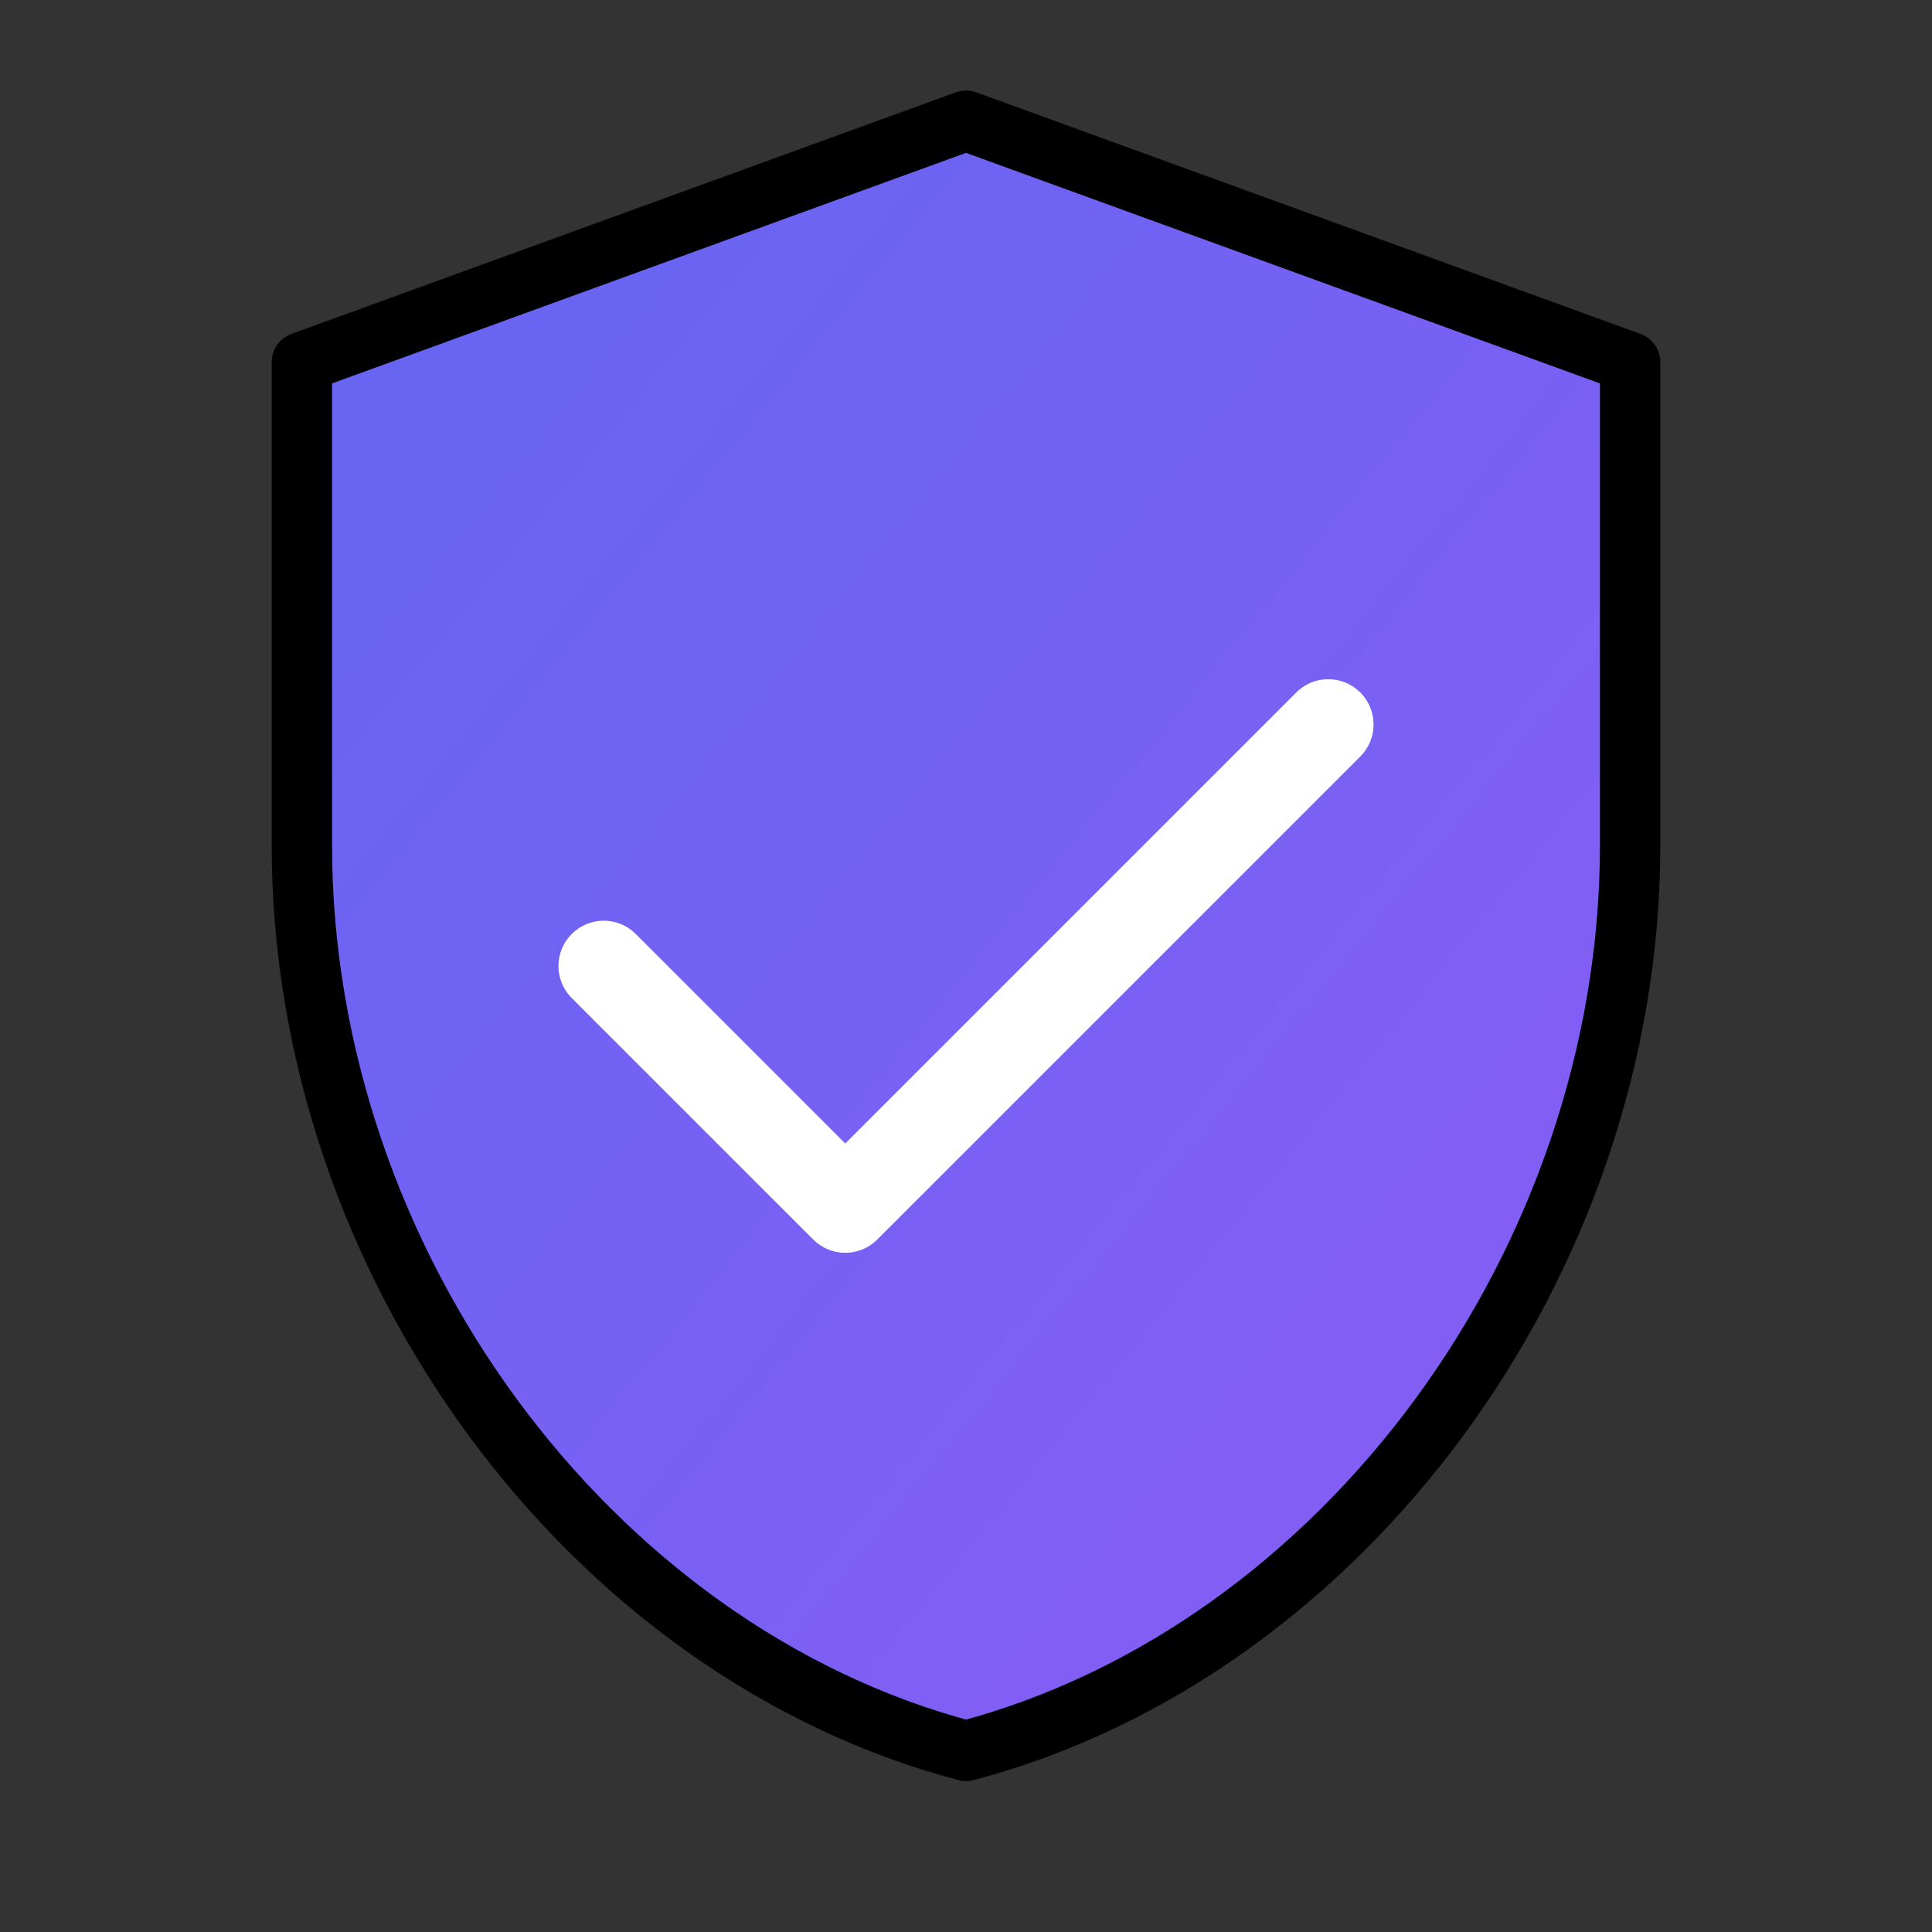
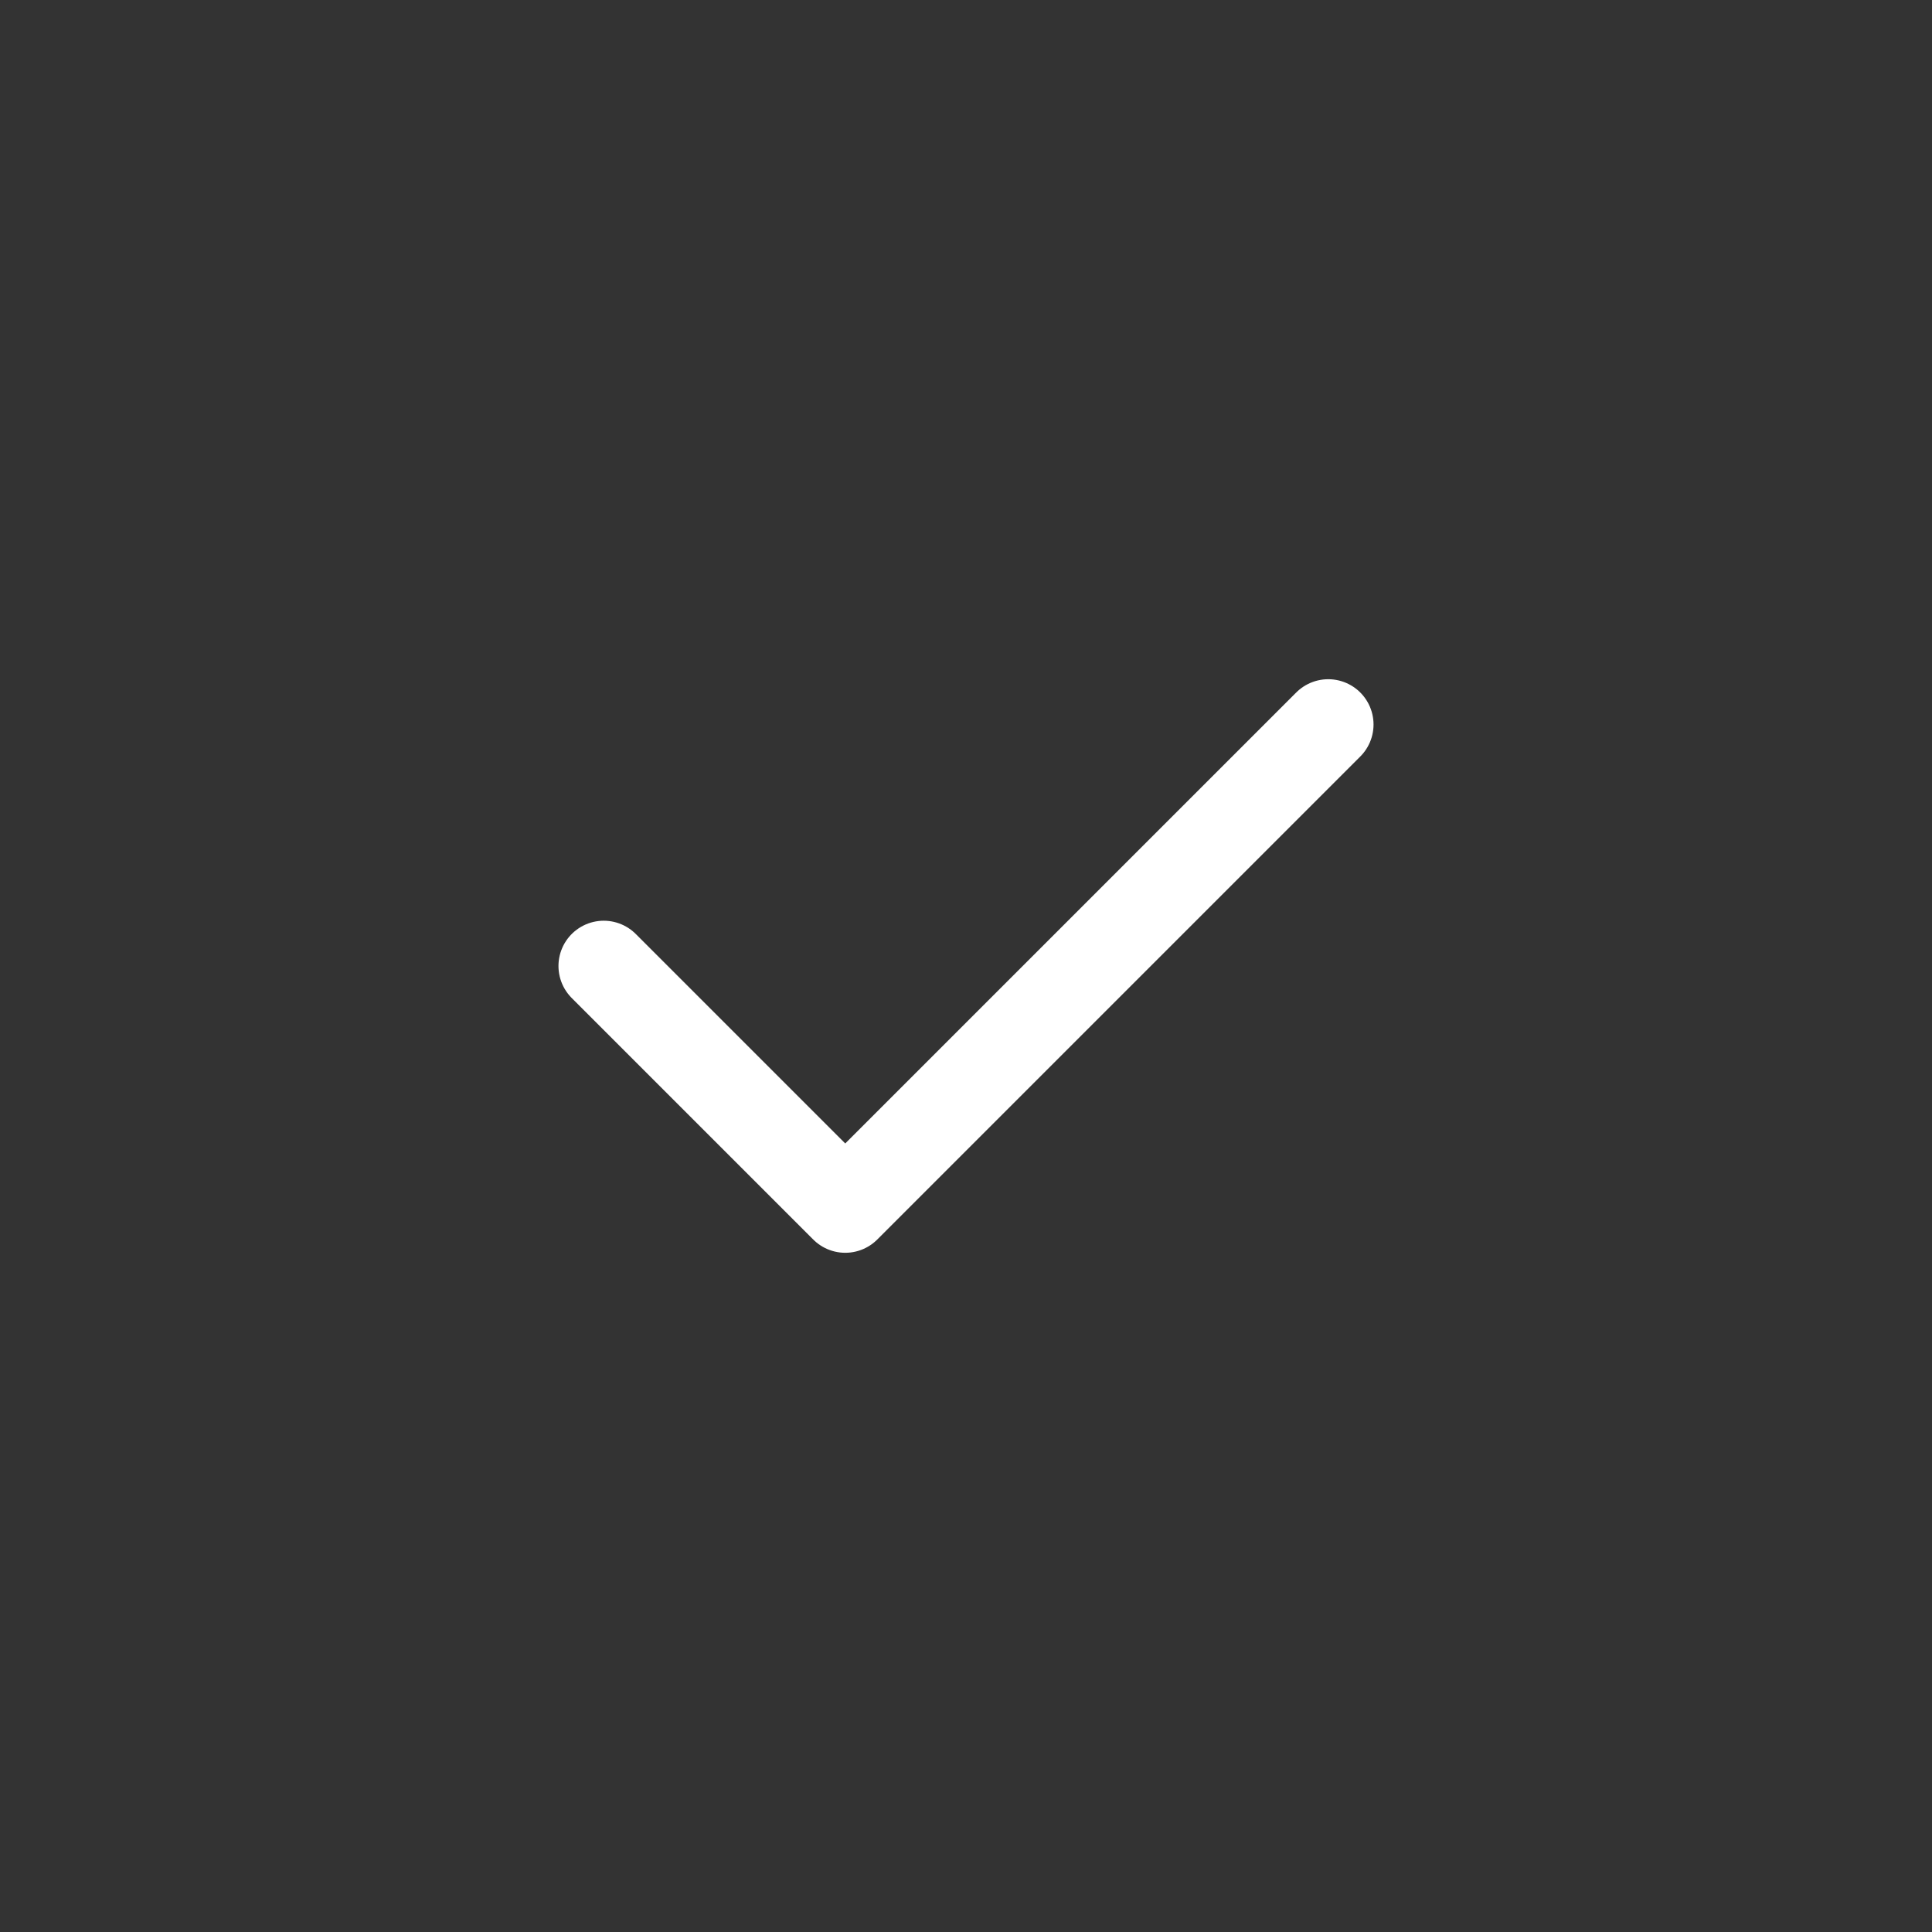
<svg xmlns="http://www.w3.org/2000/svg" viewBox="0 0 64 64" fill="none">
  <rect x="0" y="0" width="64" height="64" fill="#333333" stroke="none" />
-   <path d="M32 4L10 12v16c0 13.8 9.5 26.7 22 30 12.5-3.3 22-16.2 22-30V12L32 4z" fill="url(#gradient)" stroke="currentColor" stroke-width="2" stroke-linejoin="round" />
  <path d="M20 32l8 8 16-16" stroke="#ffffff" stroke-width="3" stroke-linecap="round" stroke-linejoin="round" fill="none" />
  <defs>
    <linearGradient id="gradient" x1="0%" y1="0%" x2="100%" y2="100%">
      <stop offset="0%" style="stop-color:#6366f1;stop-opacity:1" />
      <stop offset="100%" style="stop-color:#8b5cf6;stop-opacity:1" />
    </linearGradient>
  </defs>
</svg>